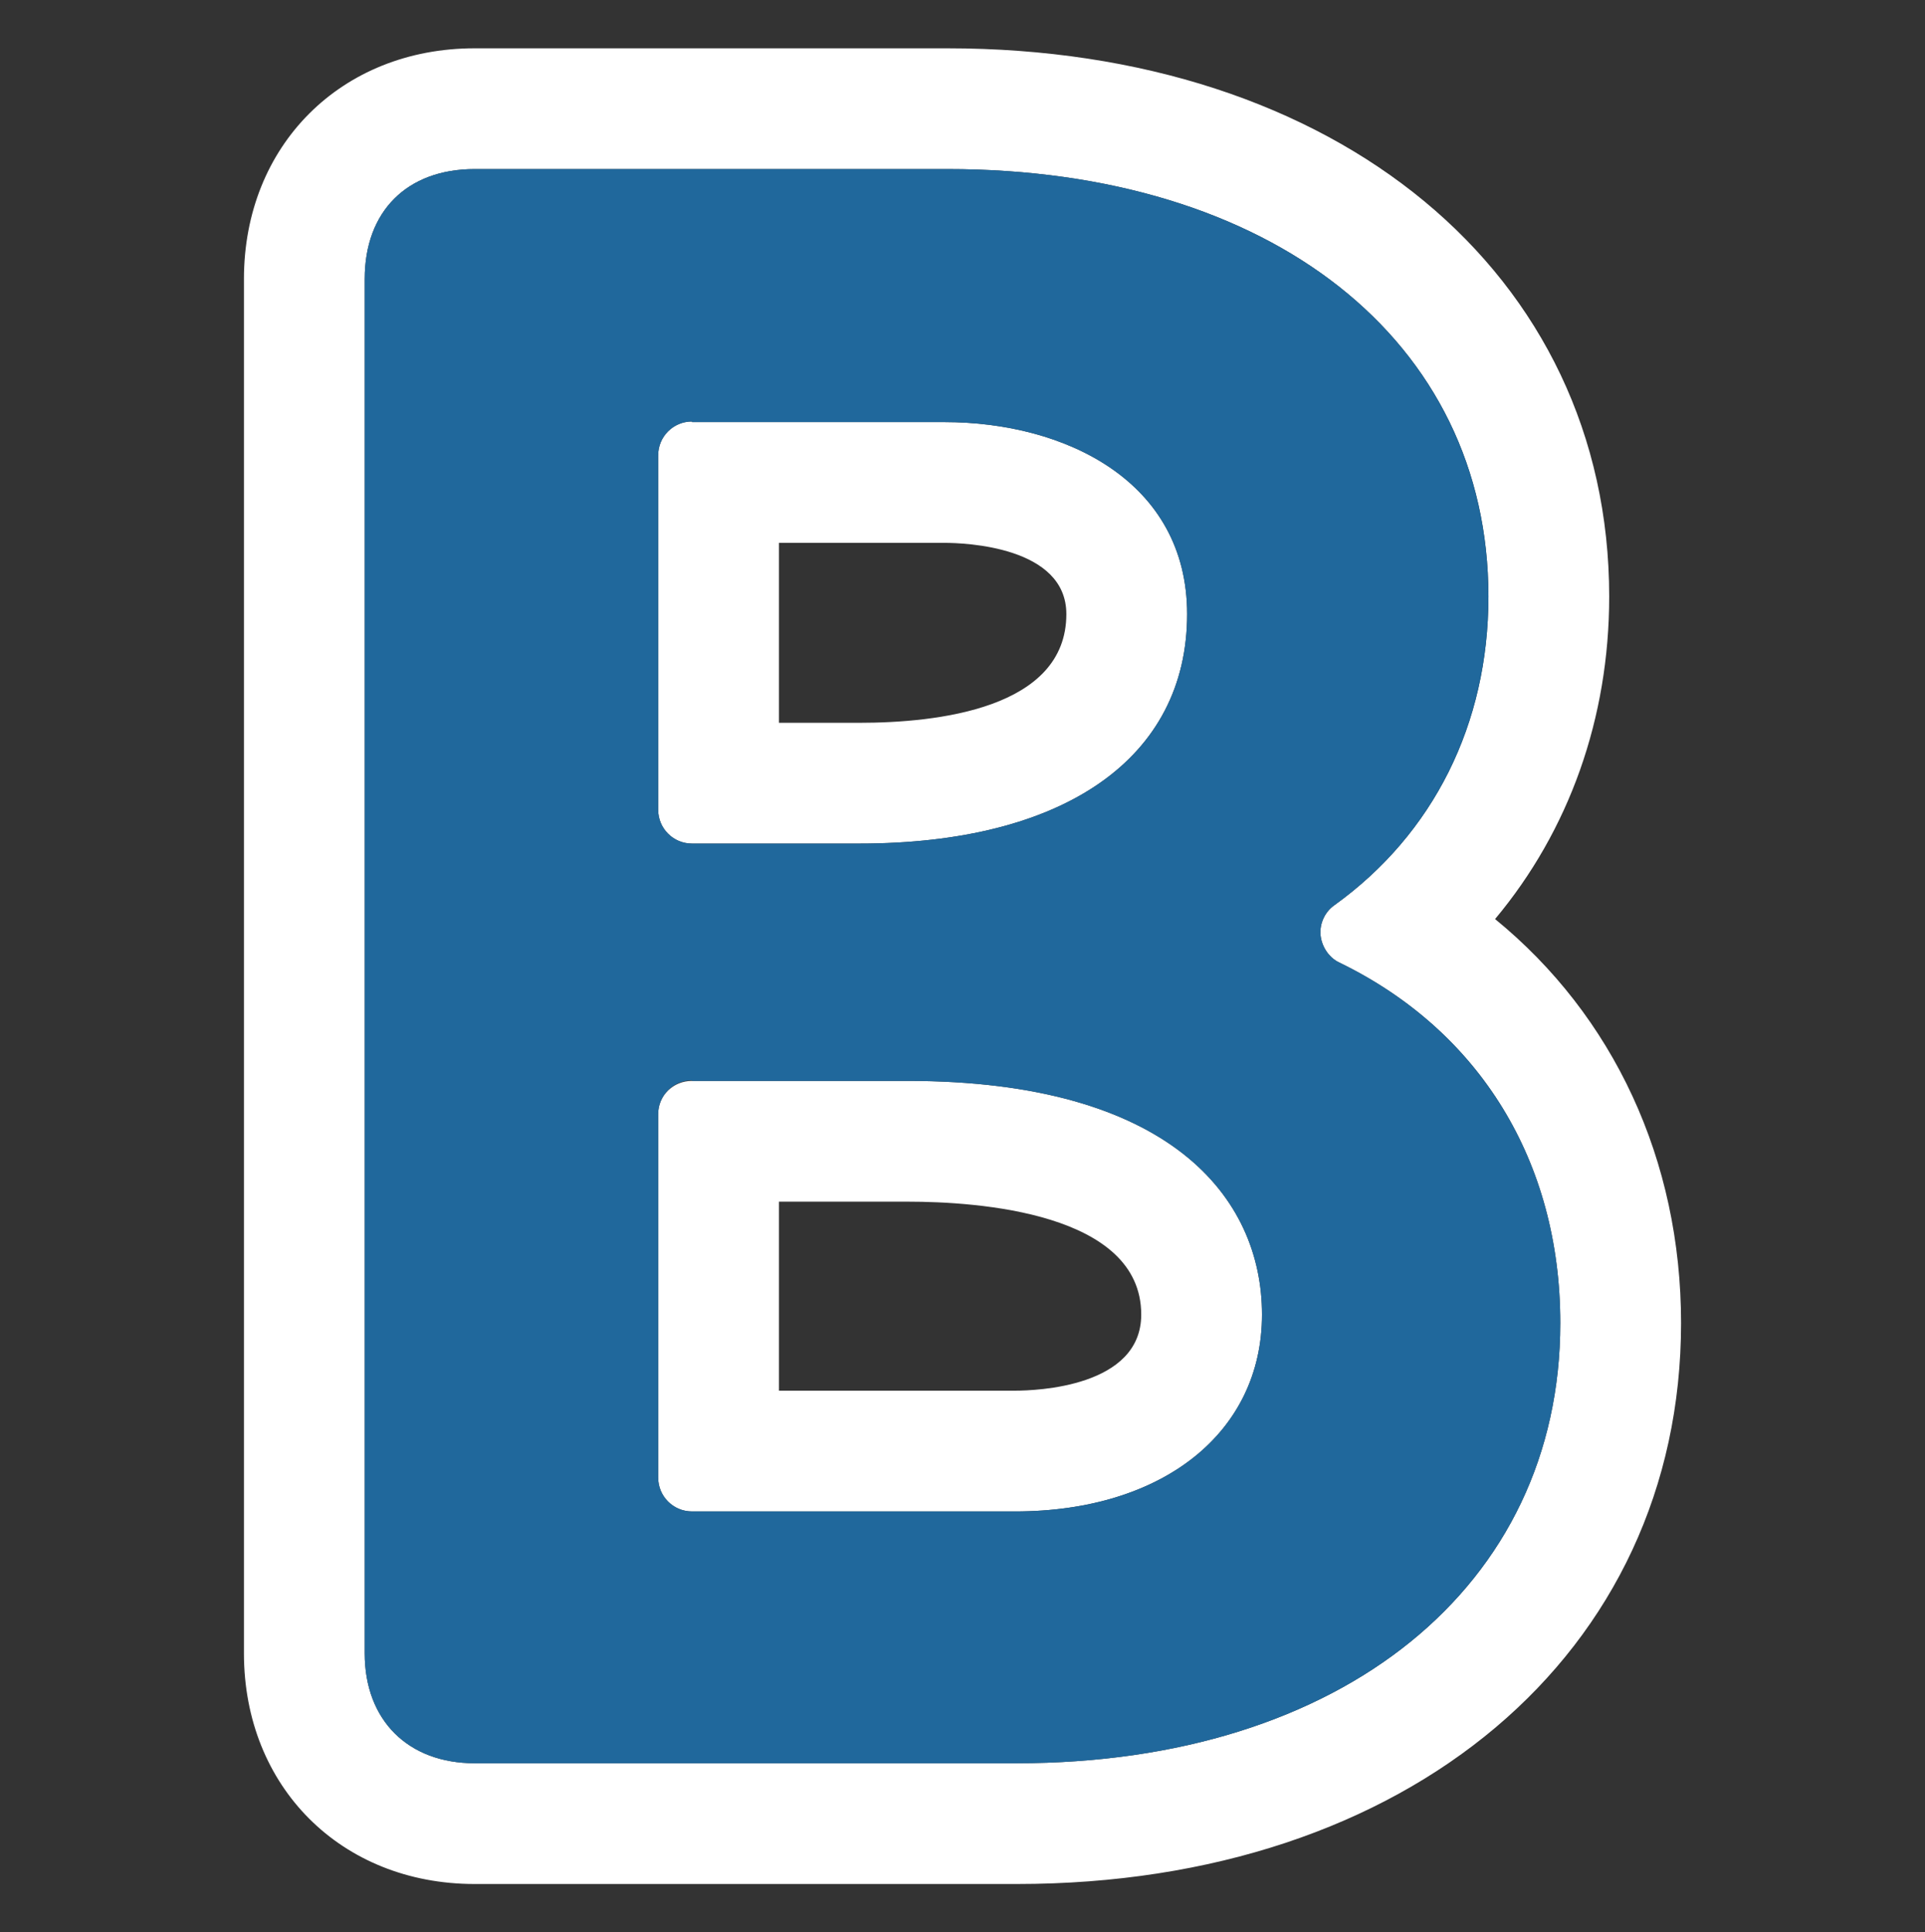
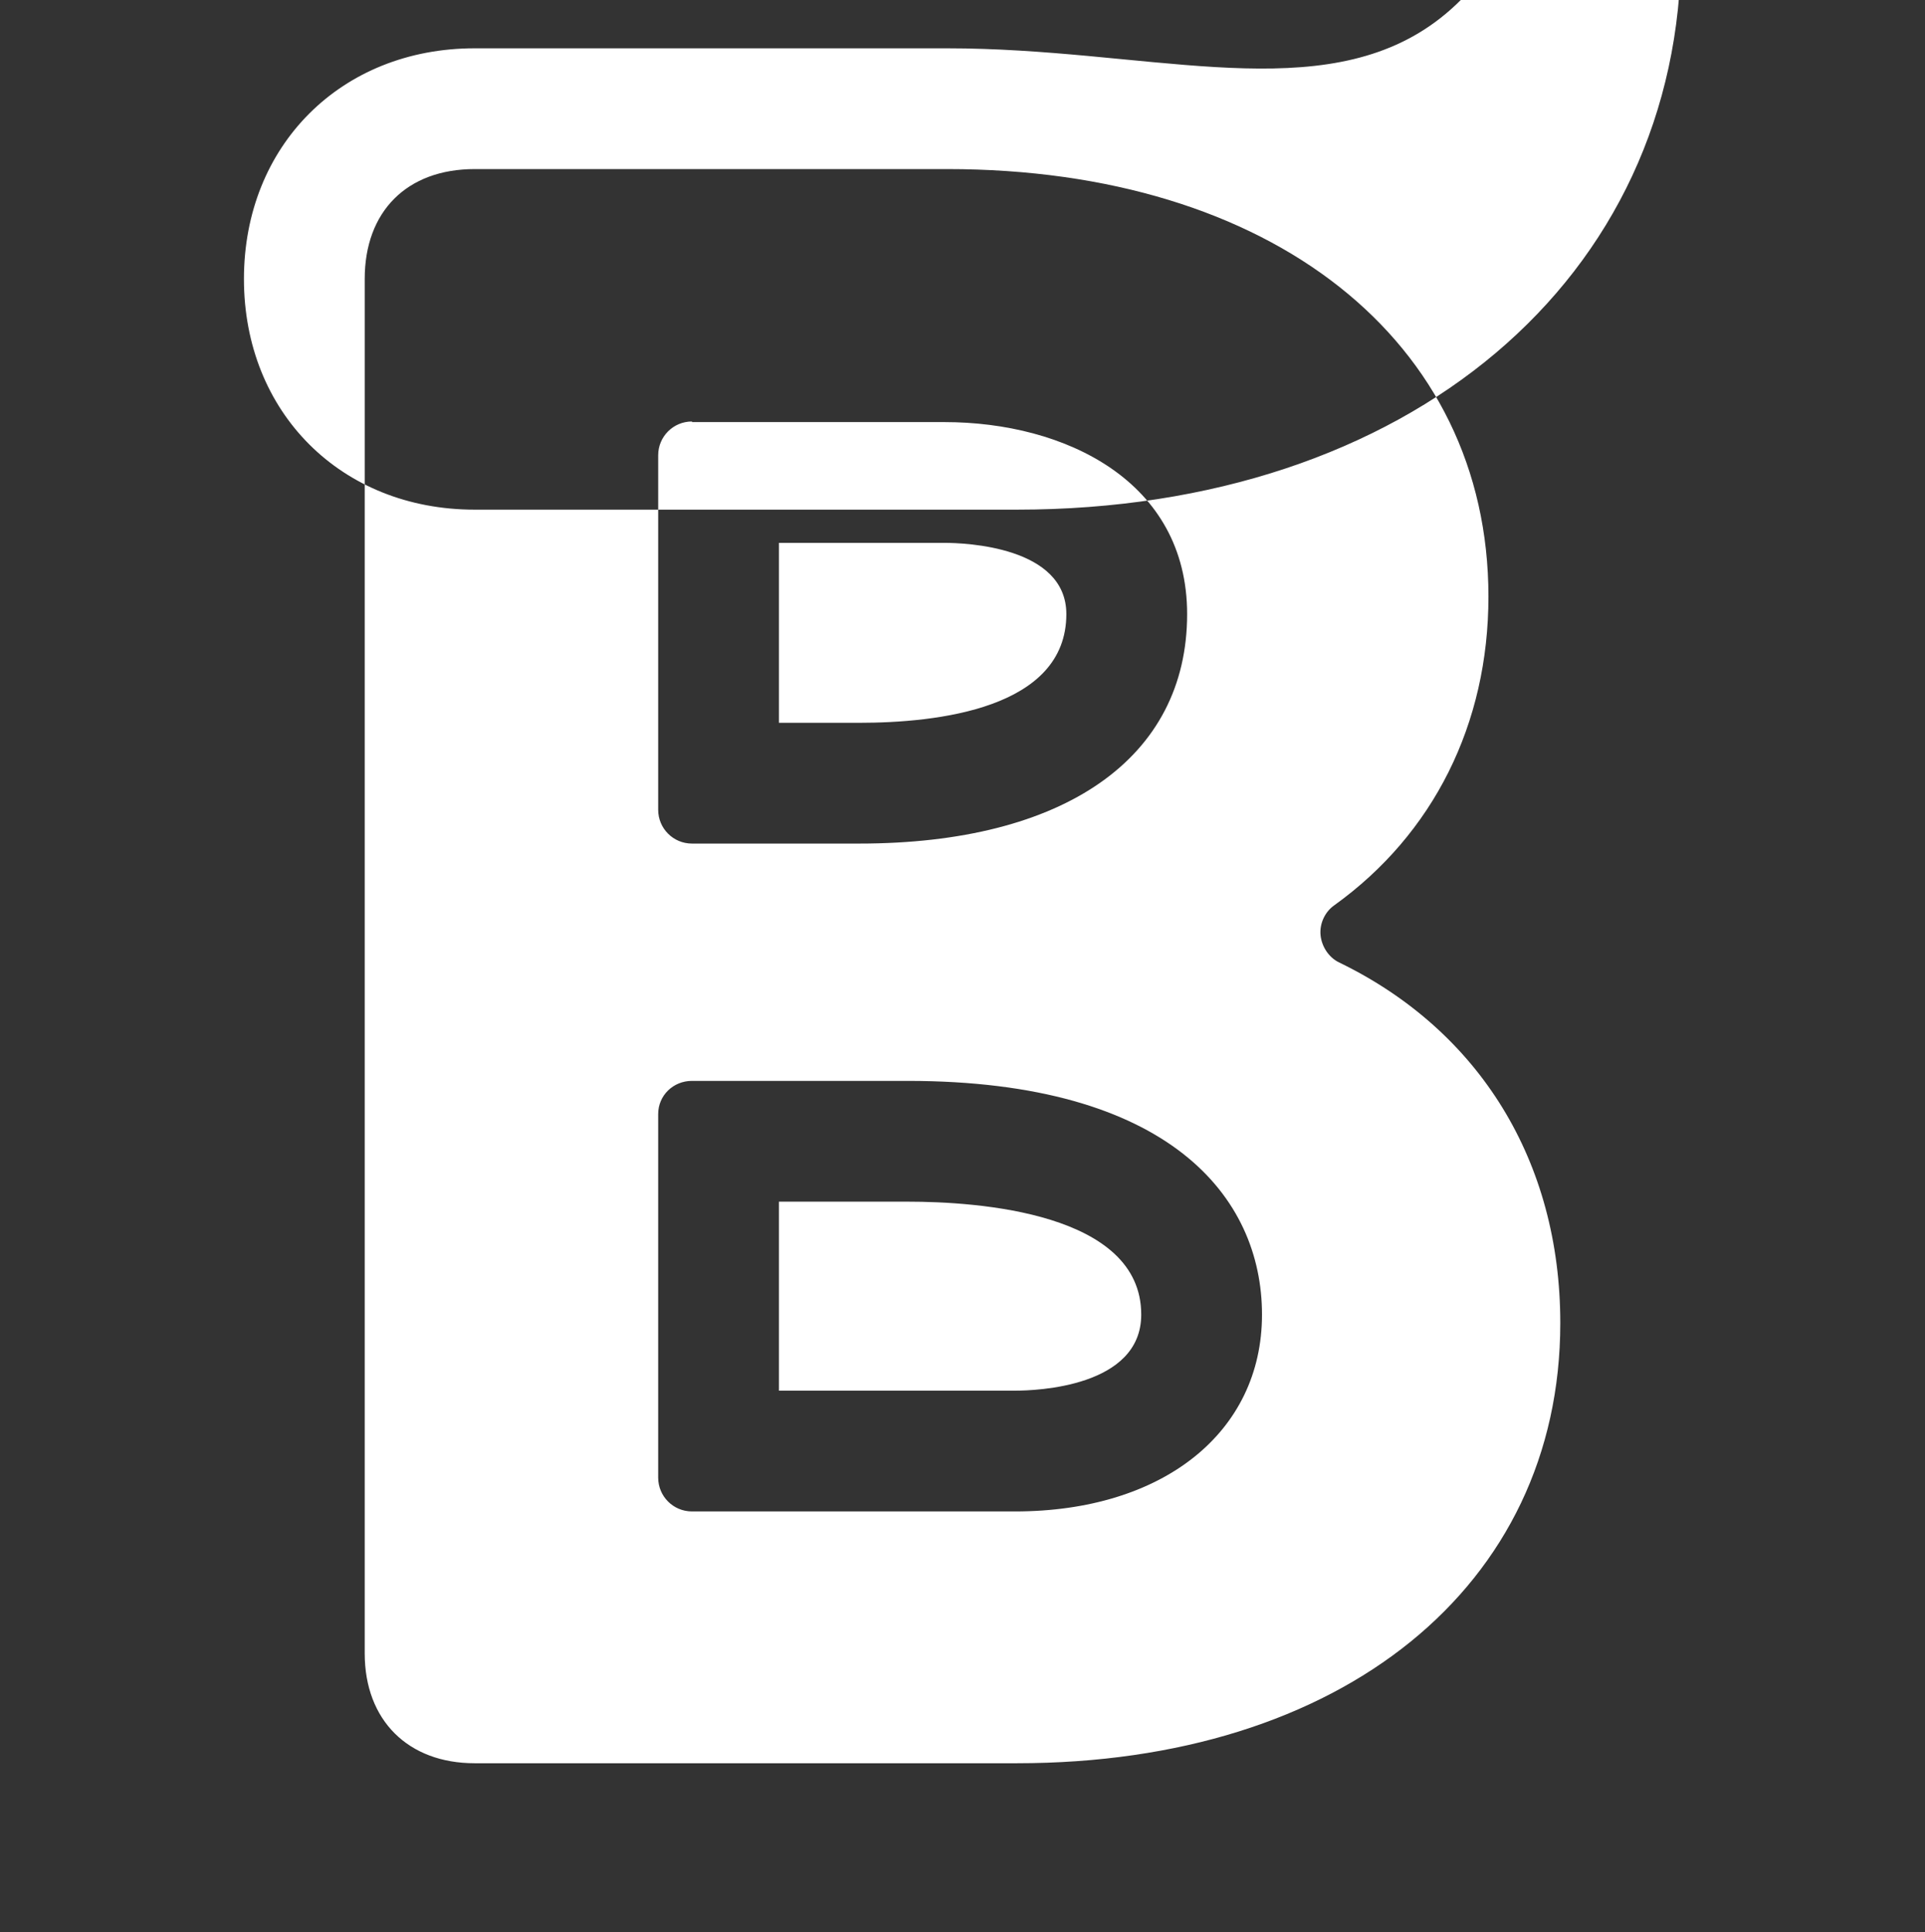
<svg xmlns="http://www.w3.org/2000/svg" id="_レイヤー_1" version="1.1" viewBox="0 0 31.88 32">
  <rect x="0" y="0" width="31.88" height="32" fill="#333333" stroke="none" />
  <defs>
    <style>
      .st0 {
        fill: #20689c;
      }

      .st1 {
        fill: #fff;
      }
    </style>
  </defs>
-   <path class="st1" d="M15.69,2.8c5.36,0,8.96,2.84,8.96,7.08,0,2.11-.91,3.93-2.55,5.11-.16.11-.25.31-.23.5s.14.37.31.45c2.33,1.13,3.66,3.3,3.66,5.97,0,4.36-3.62,7.29-9,7.29H7.86c-1.1,0-1.82-.71-1.82-1.82V4.62c0-1.12.7-1.82,1.82-1.82h7.83M11.46,6.98c-.31,0-.56.25-.56.56v5.87c0,.31.25.56.56.56h2.77c3.4,0,5.43-1.42,5.43-3.8,0-2.2-2.02-3.18-4.02-3.18h-4.19.01M11.46,25.03h5.35c2.45,0,4.09-1.31,4.09-3.26s-1.54-3.87-5.87-3.87h-3.57c-.31,0-.56.24-.56.55v6.02c0,.31.25.56.56.56M15.69.8h-7.83c-2.21,0-3.82,1.61-3.82,3.82v22.76c0,2.21,1.61,3.82,3.82,3.82h8.98c6.48,0,11-3.82,11-9.29,0-2.7-1.12-5.09-3.08-6.69,1.23-1.47,1.89-3.33,1.89-5.34C26.65,4.53,22.14.8,15.69.8h0ZM12.9,8.99h2.74c.34,0,2.02.06,2.02,1.18,0,1.57-2.15,1.8-3.43,1.8h-1.33v-2.98h0ZM12.9,19.9h2.13c1.16,0,3.87.18,3.87,1.87,0,1.2-1.74,1.26-2.09,1.26h-3.91v-3.13h0Z" />
-   <path class="st0" d="M7.86,29.2c-1.1,0-1.82-.71-1.82-1.82V4.62c0-1.12.7-1.82,1.82-1.82h7.83c5.36,0,8.96,2.84,8.96,7.08,0,2.11-.91,3.93-2.55,5.11-.16.11-.25.31-.23.5s.14.37.31.45c2.33,1.13,3.66,3.3,3.66,5.97,0,4.36-3.62,7.29-9,7.29H7.86ZM11.46,17.89c-.31,0-.56.25-.56.56v6.02c0,.31.25.56.56.56h5.35c2.45,0,4.09-1.31,4.09-3.26s-1.54-3.87-5.87-3.87h-3.57ZM11.46,6.98c-.31,0-.56.25-.56.56v5.87c0,.31.25.56.56.56h2.77c3.4,0,5.43-1.42,5.43-3.8,0-2.2-2.02-3.18-4.02-3.18h-4.19.01Z" />
+   <path class="st1" d="M15.69,2.8c5.36,0,8.96,2.84,8.96,7.08,0,2.11-.91,3.93-2.55,5.11-.16.11-.25.31-.23.5s.14.37.31.45c2.33,1.13,3.66,3.3,3.66,5.97,0,4.36-3.62,7.29-9,7.29H7.86c-1.1,0-1.82-.71-1.82-1.82V4.62c0-1.12.7-1.82,1.82-1.82h7.83M11.46,6.98c-.31,0-.56.25-.56.56v5.87c0,.31.25.56.56.56h2.77c3.4,0,5.43-1.42,5.43-3.8,0-2.2-2.02-3.18-4.02-3.18h-4.19.01M11.46,25.03h5.35c2.45,0,4.09-1.31,4.09-3.26s-1.54-3.87-5.87-3.87h-3.57c-.31,0-.56.24-.56.55v6.02c0,.31.25.56.56.56M15.69.8h-7.83c-2.21,0-3.82,1.61-3.82,3.82c0,2.21,1.61,3.82,3.82,3.82h8.98c6.48,0,11-3.82,11-9.29,0-2.7-1.12-5.09-3.08-6.69,1.23-1.47,1.89-3.33,1.89-5.34C26.65,4.53,22.14.8,15.69.8h0ZM12.9,8.99h2.74c.34,0,2.02.06,2.02,1.18,0,1.57-2.15,1.8-3.43,1.8h-1.33v-2.98h0ZM12.9,19.9h2.13c1.16,0,3.87.18,3.87,1.87,0,1.2-1.74,1.26-2.09,1.26h-3.91v-3.13h0Z" />
</svg>